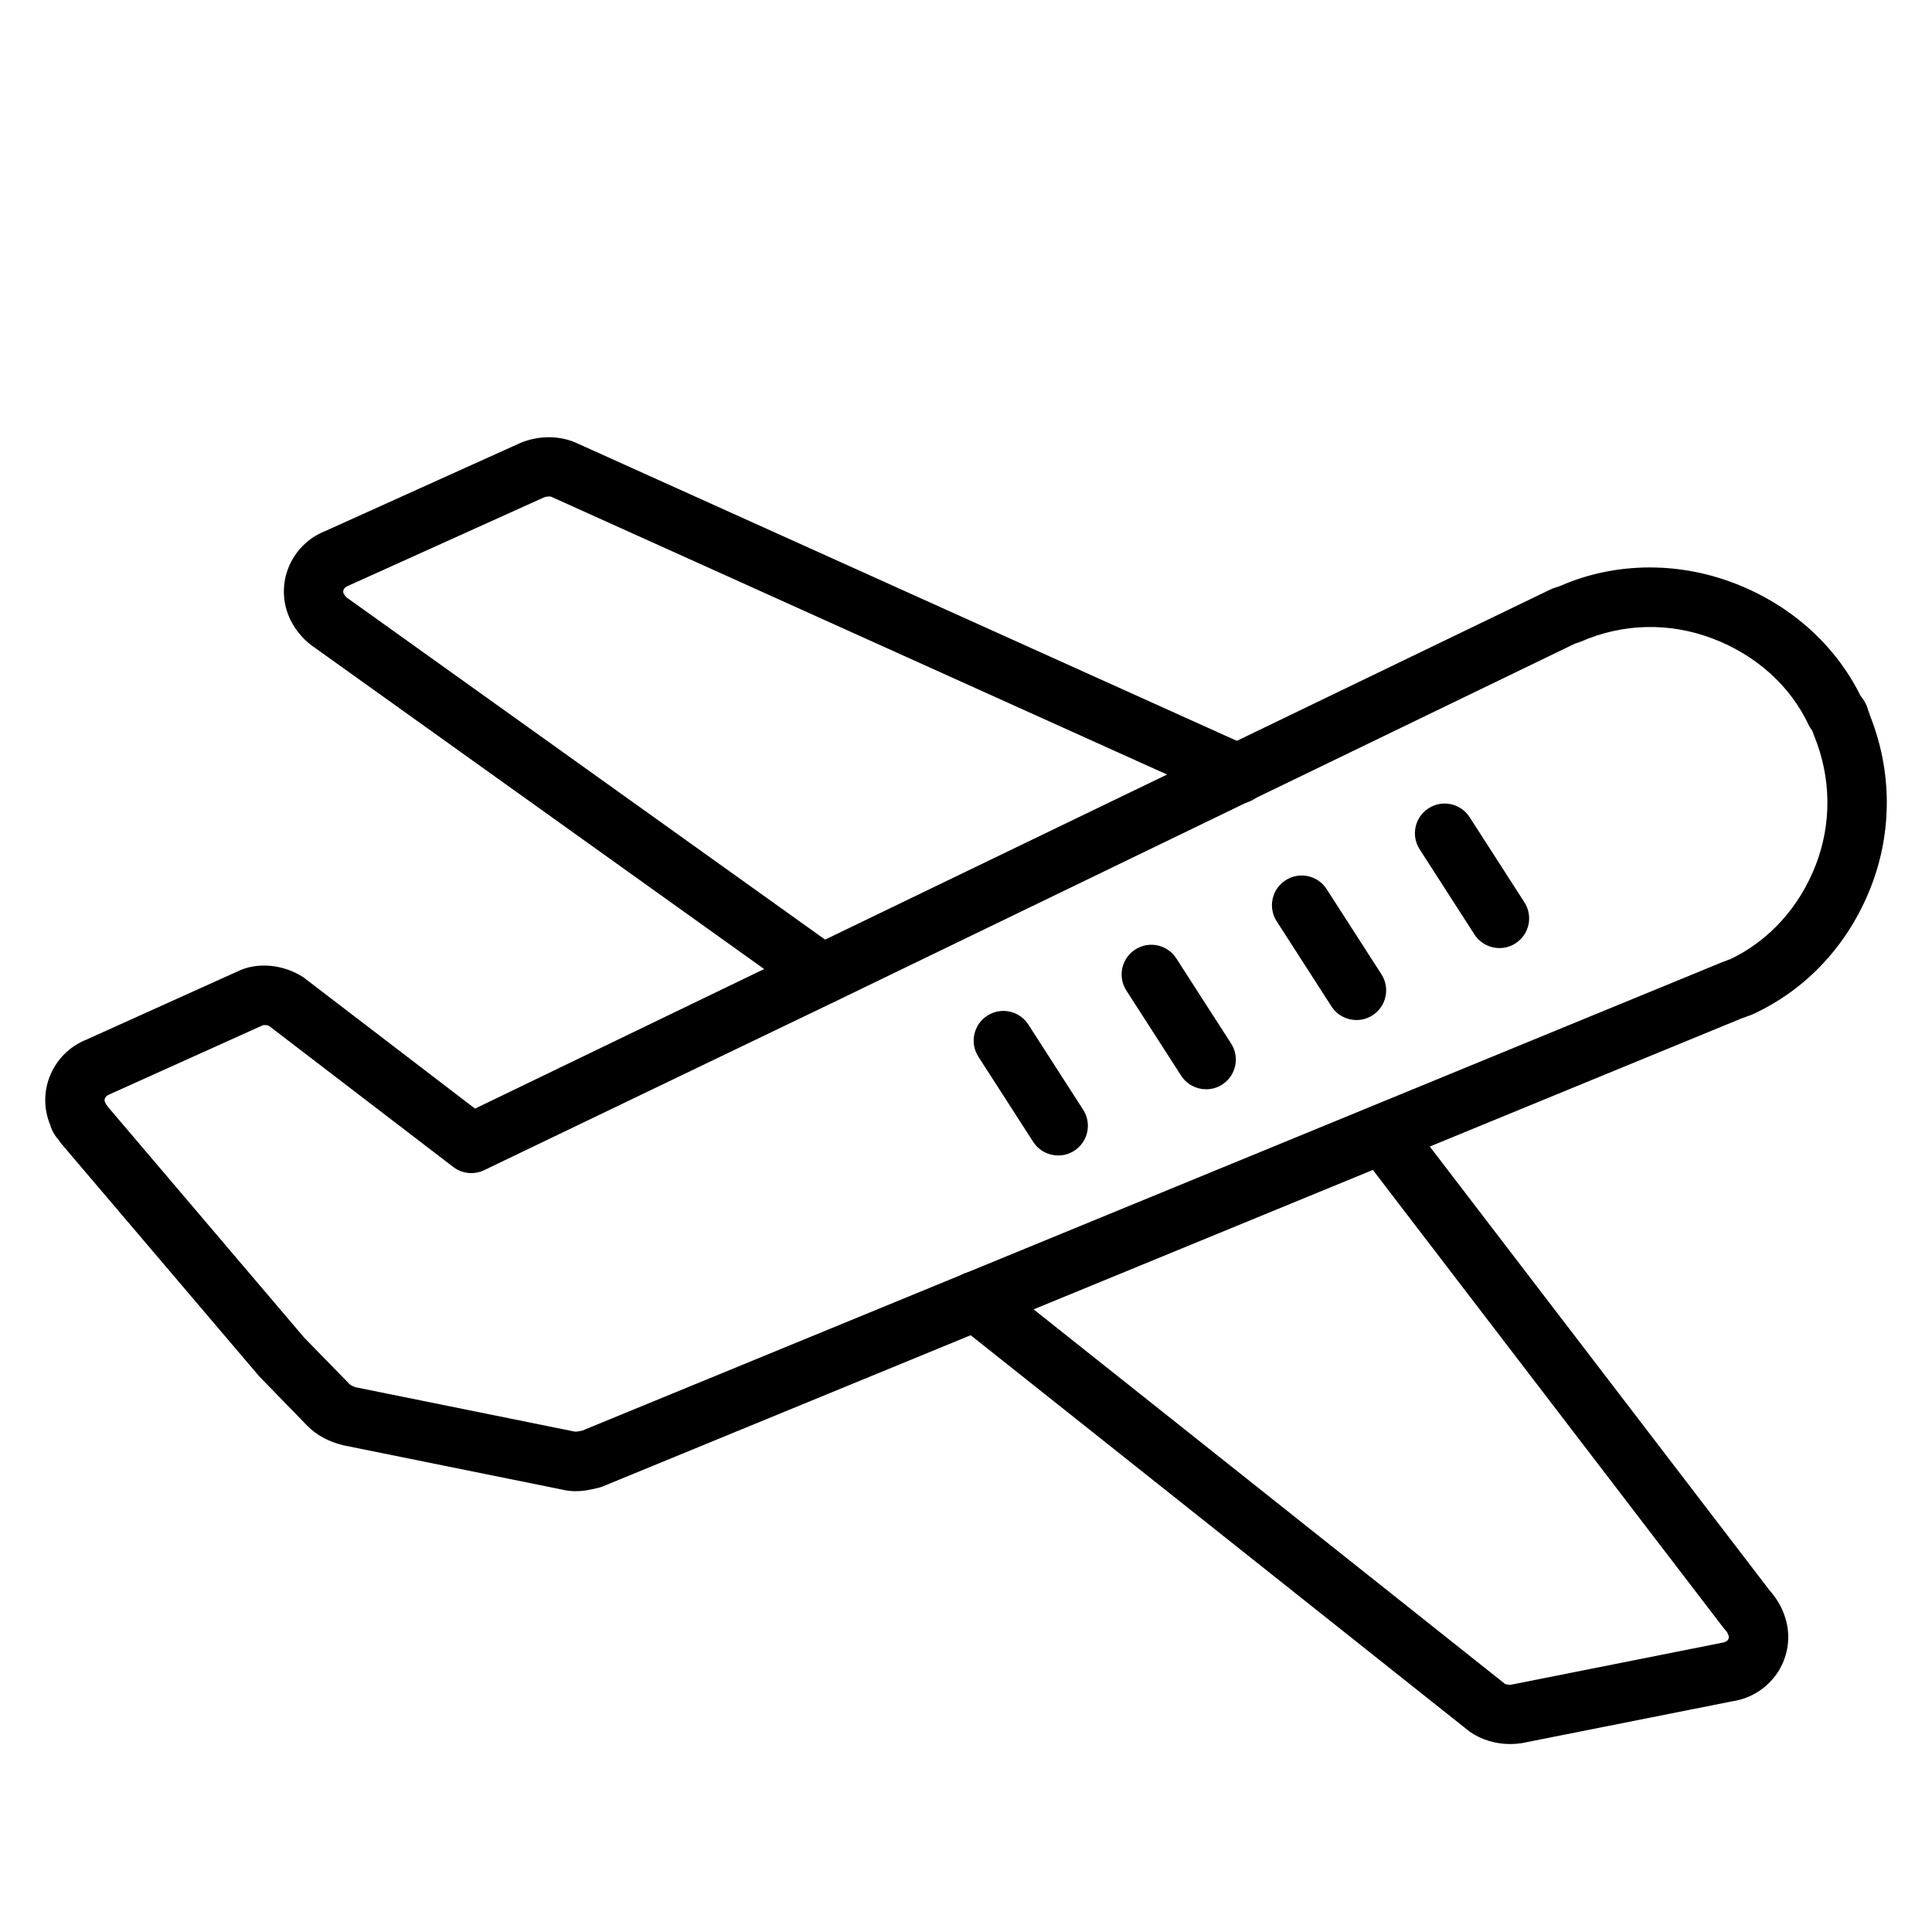
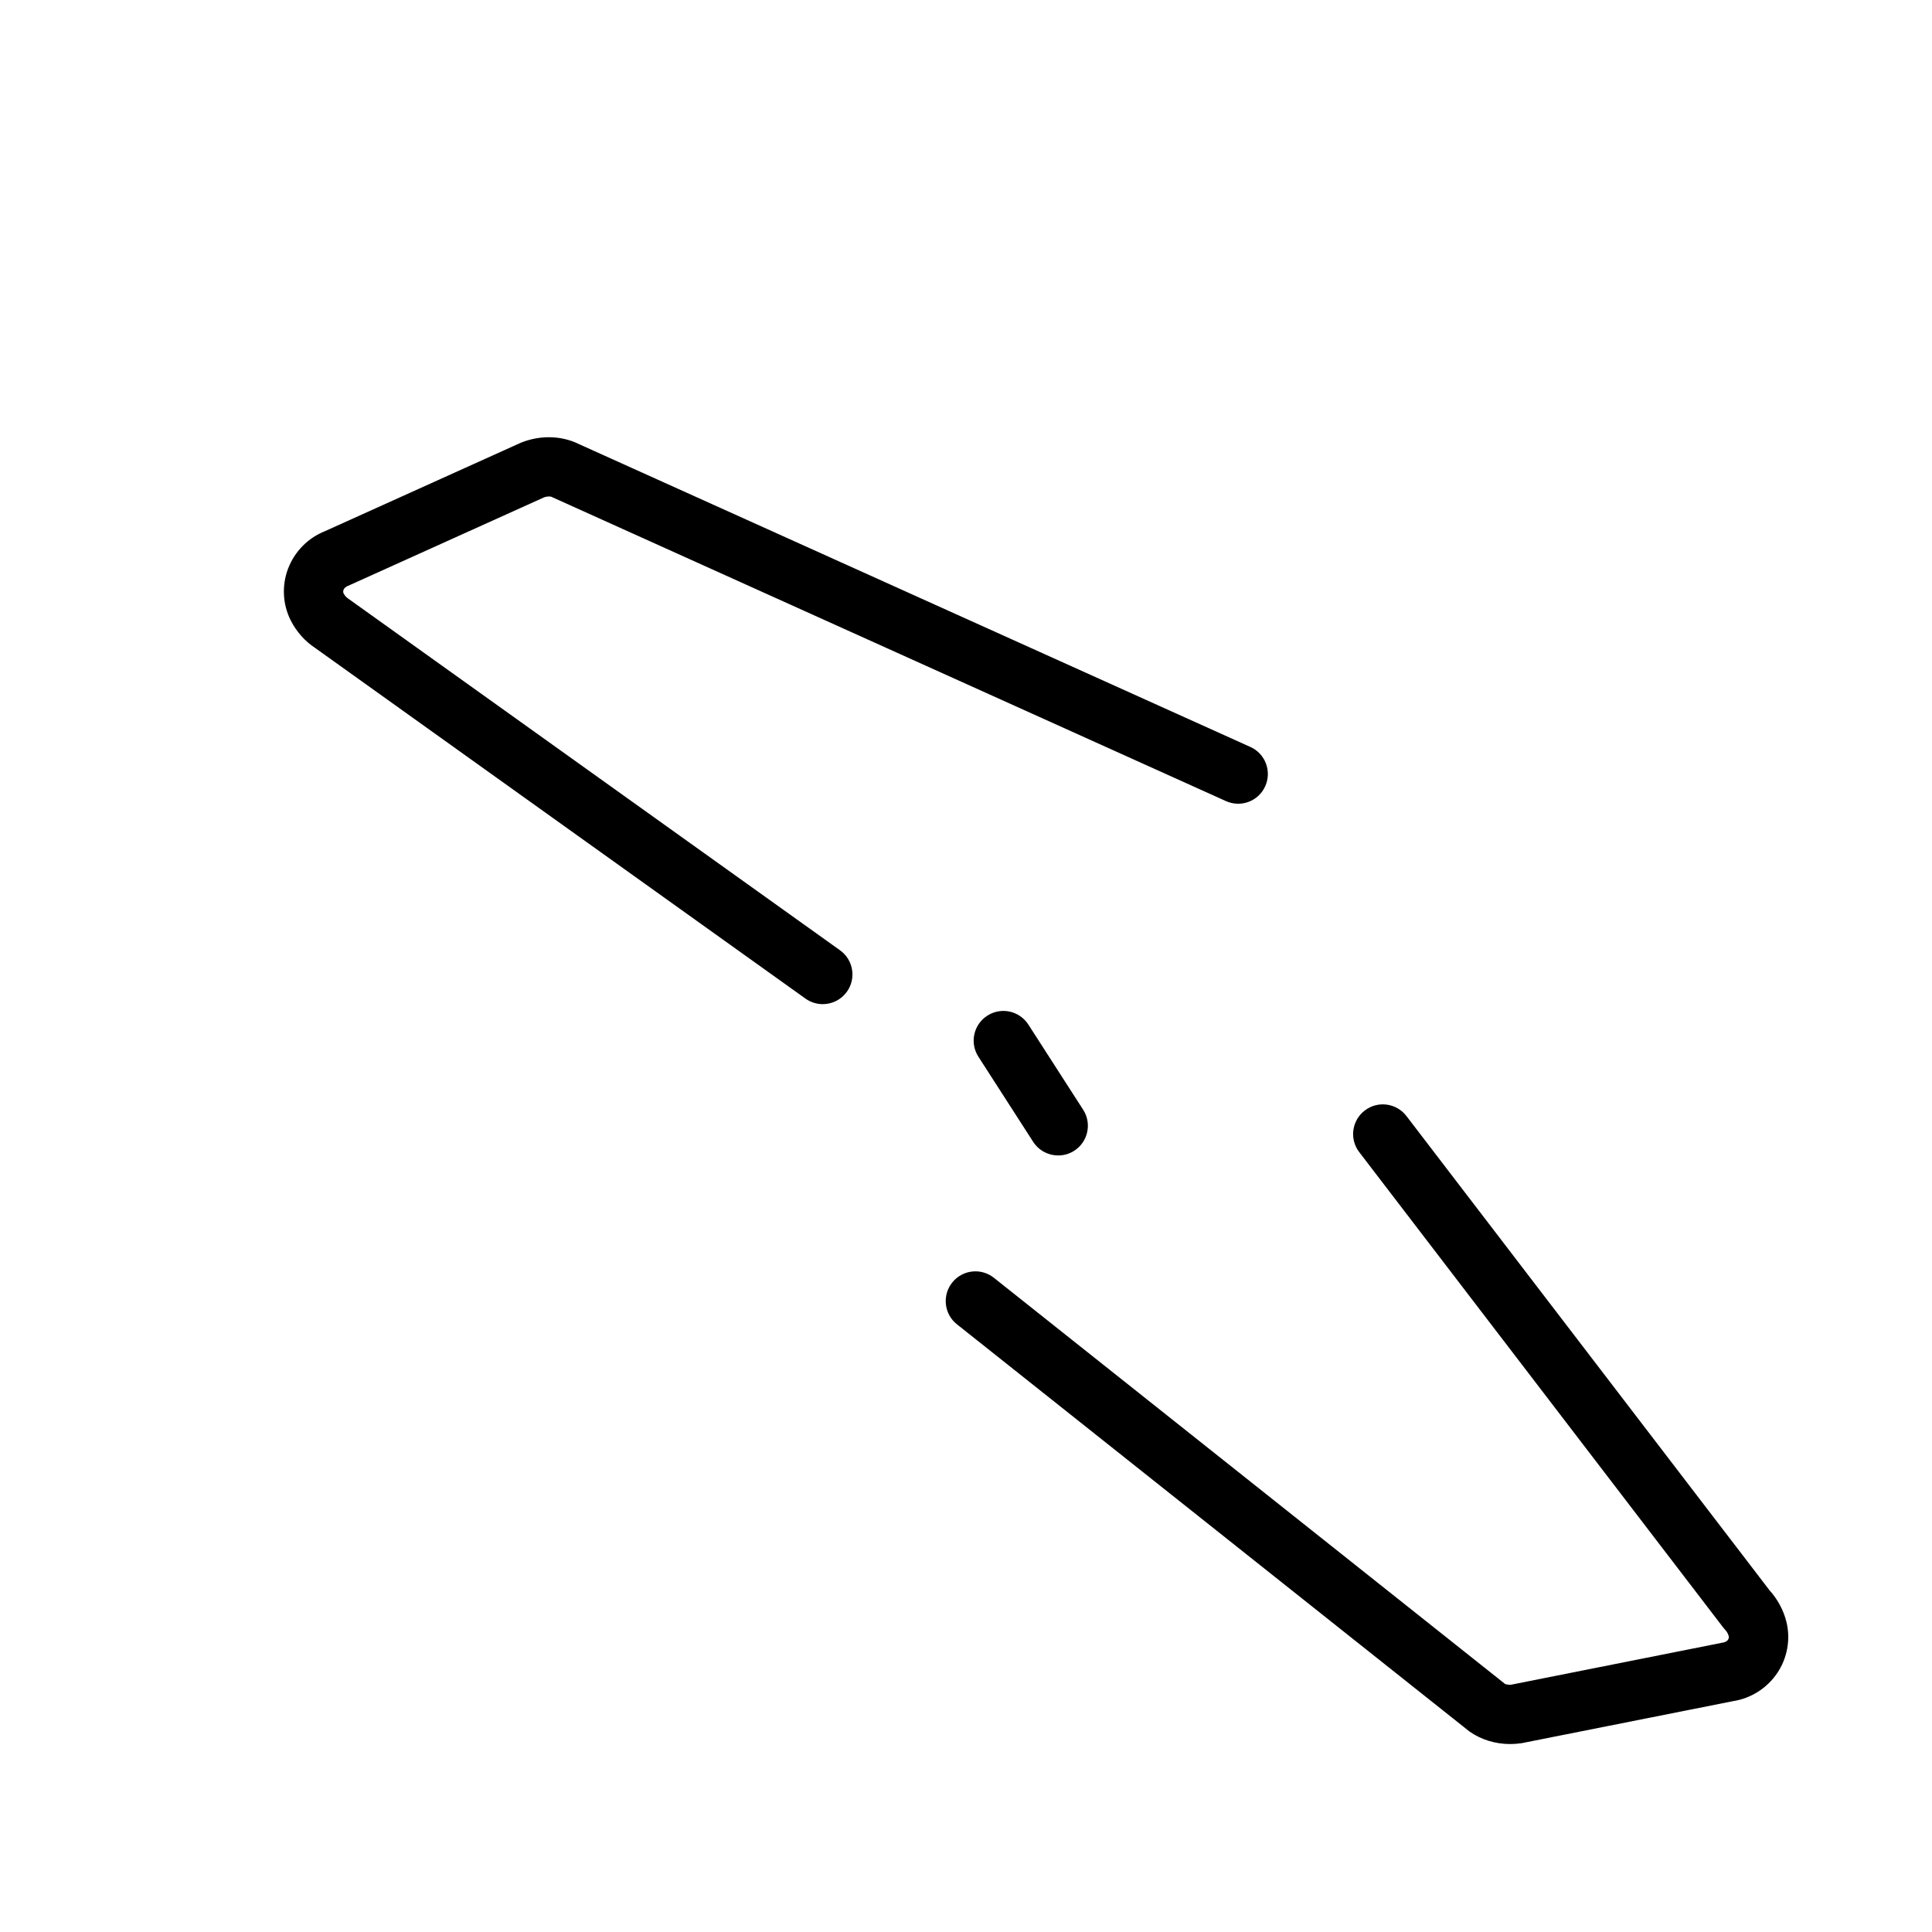
<svg xmlns="http://www.w3.org/2000/svg" fill="#000000" width="800px" height="800px" version="1.1" viewBox="144 144 512 512">
  <g>
-     <path d="m296.55 539.18c-1.148 0-2.363-0.117-3.629-0.434l-57.945-11.73c-3.871-0.945-7.031-2.668-9.445-5.07l-12.059-12.406c-0.125-0.125-0.738-0.746-0.852-0.883l-52.293-61.48c-0.25-0.301-0.488-0.613-0.691-0.953-0.676-0.789-1.82-2.188-2.371-4.227-1.637-3.969-1.707-8.461-0.164-12.523 1.723-4.559 5.305-8.188 9.824-9.973l39.996-18.051c5.156-2.551 12.137-1.969 17.531 1.582l45.43 34.762 284.96-137.56c0.324-0.156 0.652-0.293 0.984-0.395l1.488-0.488c14.184-6.258 30.797-6.676 46.09-0.867 15.012 5.707 26.922 16.305 33.66 29.93 0.754 0.898 1.613 2.195 2.031 3.871 0.148 0.348 0.309 0.762 0.441 1.25 5.879 14.73 5.984 30.859 0.277 45.5-5.953 15.273-17.121 27.285-31.457 33.816-0.355 0.156-0.707 0.293-1.078 0.395-0.371 0.164-0.828 0.348-1.387 0.496l-302.11 124.16c-0.363 0.148-0.738 0.277-1.117 0.363-1.668 0.406-3.746 0.918-6.109 0.918zm-123.84-101.72 51.883 61.008 12.098 12.398c0.188 0.18 0.828 0.574 1.723 0.805l57.953 11.73c0.41 0.031 1.258-0.117 1.969-0.285l302.26-124.21c0.262-0.109 0.527-0.195 0.812-0.285 0.309-0.141 0.684-0.293 1.125-0.418 10.25-4.894 18.262-13.707 22.625-24.883 4.312-11.074 4.156-23.316-0.449-34.473-0.102-0.234-0.18-0.488-0.262-0.73-0.07-0.156-0.141-0.332-0.211-0.52-0.355-0.465-0.676-0.953-0.867-1.363-4.879-10.445-13.949-18.625-25.543-23.027-11.391-4.328-23.789-4.039-34.883 0.828l-1.637 0.566-195.84 94.738s-0.008 0-0.008 0.008l-93.145 44.758c-2.668 1.281-5.832 0.969-8.195-0.844l-48.805-37.375c-0.395-0.234-1.41-0.309-1.699-0.164l-40.582 18.293c-0.914 0.371-1.148 0.859-1.227 1.062-0.195 0.527-0.023 0.883 0.031 0.992 0.086 0.172 0.164 0.348 0.242 0.527 0.207 0.262 0.418 0.543 0.633 0.867zm-13.422 8.188c0 0.008 0.008 0.008 0 0 0.008 0.008 0 0.008 0 0zm202.75-43.398h0.078z" />
    <path d="m362.03 410.11c-1.582 0-3.18-0.48-4.574-1.473l-129.98-92.953c-2.613-1.707-4.922-4.281-6.43-7.273-2.141-4.234-2.402-9.227-0.707-13.699 1.73-4.551 5.305-8.188 9.824-9.965l51.949-23.457c4.723-1.867 9.746-1.867 14.098-0.148l179.15 80.805c3.969 1.785 5.731 6.445 3.938 10.414-1.777 3.953-6.406 5.731-10.406 3.938l-178.82-80.664c-0.293-0.102-1.195-0.102-1.844 0.148l-51.949 23.457c-0.922 0.371-1.156 0.859-1.234 1.055-0.195 0.527-0.023 0.883 0.031 1 0.363 0.723 0.969 1.188 1.289 1.402l130.25 93.137c3.535 2.527 4.352 7.445 1.828 10.98-1.543 2.148-3.961 3.297-6.418 3.297z" />
    <path d="m544.2 606.19c-3.914 0-7.637-1.148-10.707-3.273l-135.89-107.96c-3.41-2.699-3.969-7.66-1.266-11.059 2.699-3.41 7.652-3.977 11.059-1.266l135.47 107.64c0.141 0.062 1.023 0.301 1.691 0.172l55.93-11.125c0.977-0.156 1.324-0.582 1.449-0.754 0.316-0.48 0.219-0.859 0.188-0.984-0.188-0.789-0.668-1.379-0.938-1.66-0.188-0.195-0.371-0.418-0.535-0.637l-96.438-125.96c-2.644-3.449-1.992-8.391 1.473-11.035 3.449-2.644 8.383-1.984 11.027 1.465l96.219 125.68c2.18 2.418 3.738 5.312 4.496 8.422 1.125 4.613 0.234 9.531-2.426 13.5-2.723 4.039-7.031 6.769-11.824 7.484l-55.922 11.117c-1.02 0.152-2.043 0.23-3.051 0.23z" />
-     <path d="m541.37 395.25c-2.59 0-5.117-1.273-6.629-3.613l-14.516-22.555c-2.356-3.652-1.301-8.527 2.363-10.879 3.644-2.356 8.527-1.301 10.879 2.363l14.516 22.555c2.356 3.652 1.301 8.527-2.363 10.879-1.312 0.852-2.785 1.25-4.25 1.25z" />
-     <path d="m503.48 414.32c-2.59 0-5.117-1.273-6.629-3.613l-14.516-22.555c-2.356-3.652-1.301-8.527 2.363-10.879 3.652-2.356 8.527-1.301 10.879 2.363l14.516 22.555c2.356 3.652 1.301 8.527-2.363 10.879-1.312 0.852-2.793 1.25-4.25 1.25z" />
-     <path d="m463.64 432.67c-2.59 0-5.117-1.273-6.629-3.613l-14.516-22.555c-2.356-3.652-1.301-8.527 2.363-10.879 3.652-2.348 8.527-1.301 10.879 2.363l14.516 22.555c2.356 3.652 1.301 8.527-2.363 10.879-1.312 0.848-2.785 1.25-4.25 1.25z" />
    <path d="m424.43 450.21c-2.59 0-5.117-1.273-6.629-3.613l-14.516-22.555c-2.356-3.652-1.301-8.527 2.363-10.879 3.668-2.356 8.516-1.301 10.879 2.363l14.516 22.555c2.356 3.652 1.301 8.527-2.363 10.879-1.312 0.848-2.793 1.25-4.25 1.25z" />
  </g>
</svg>